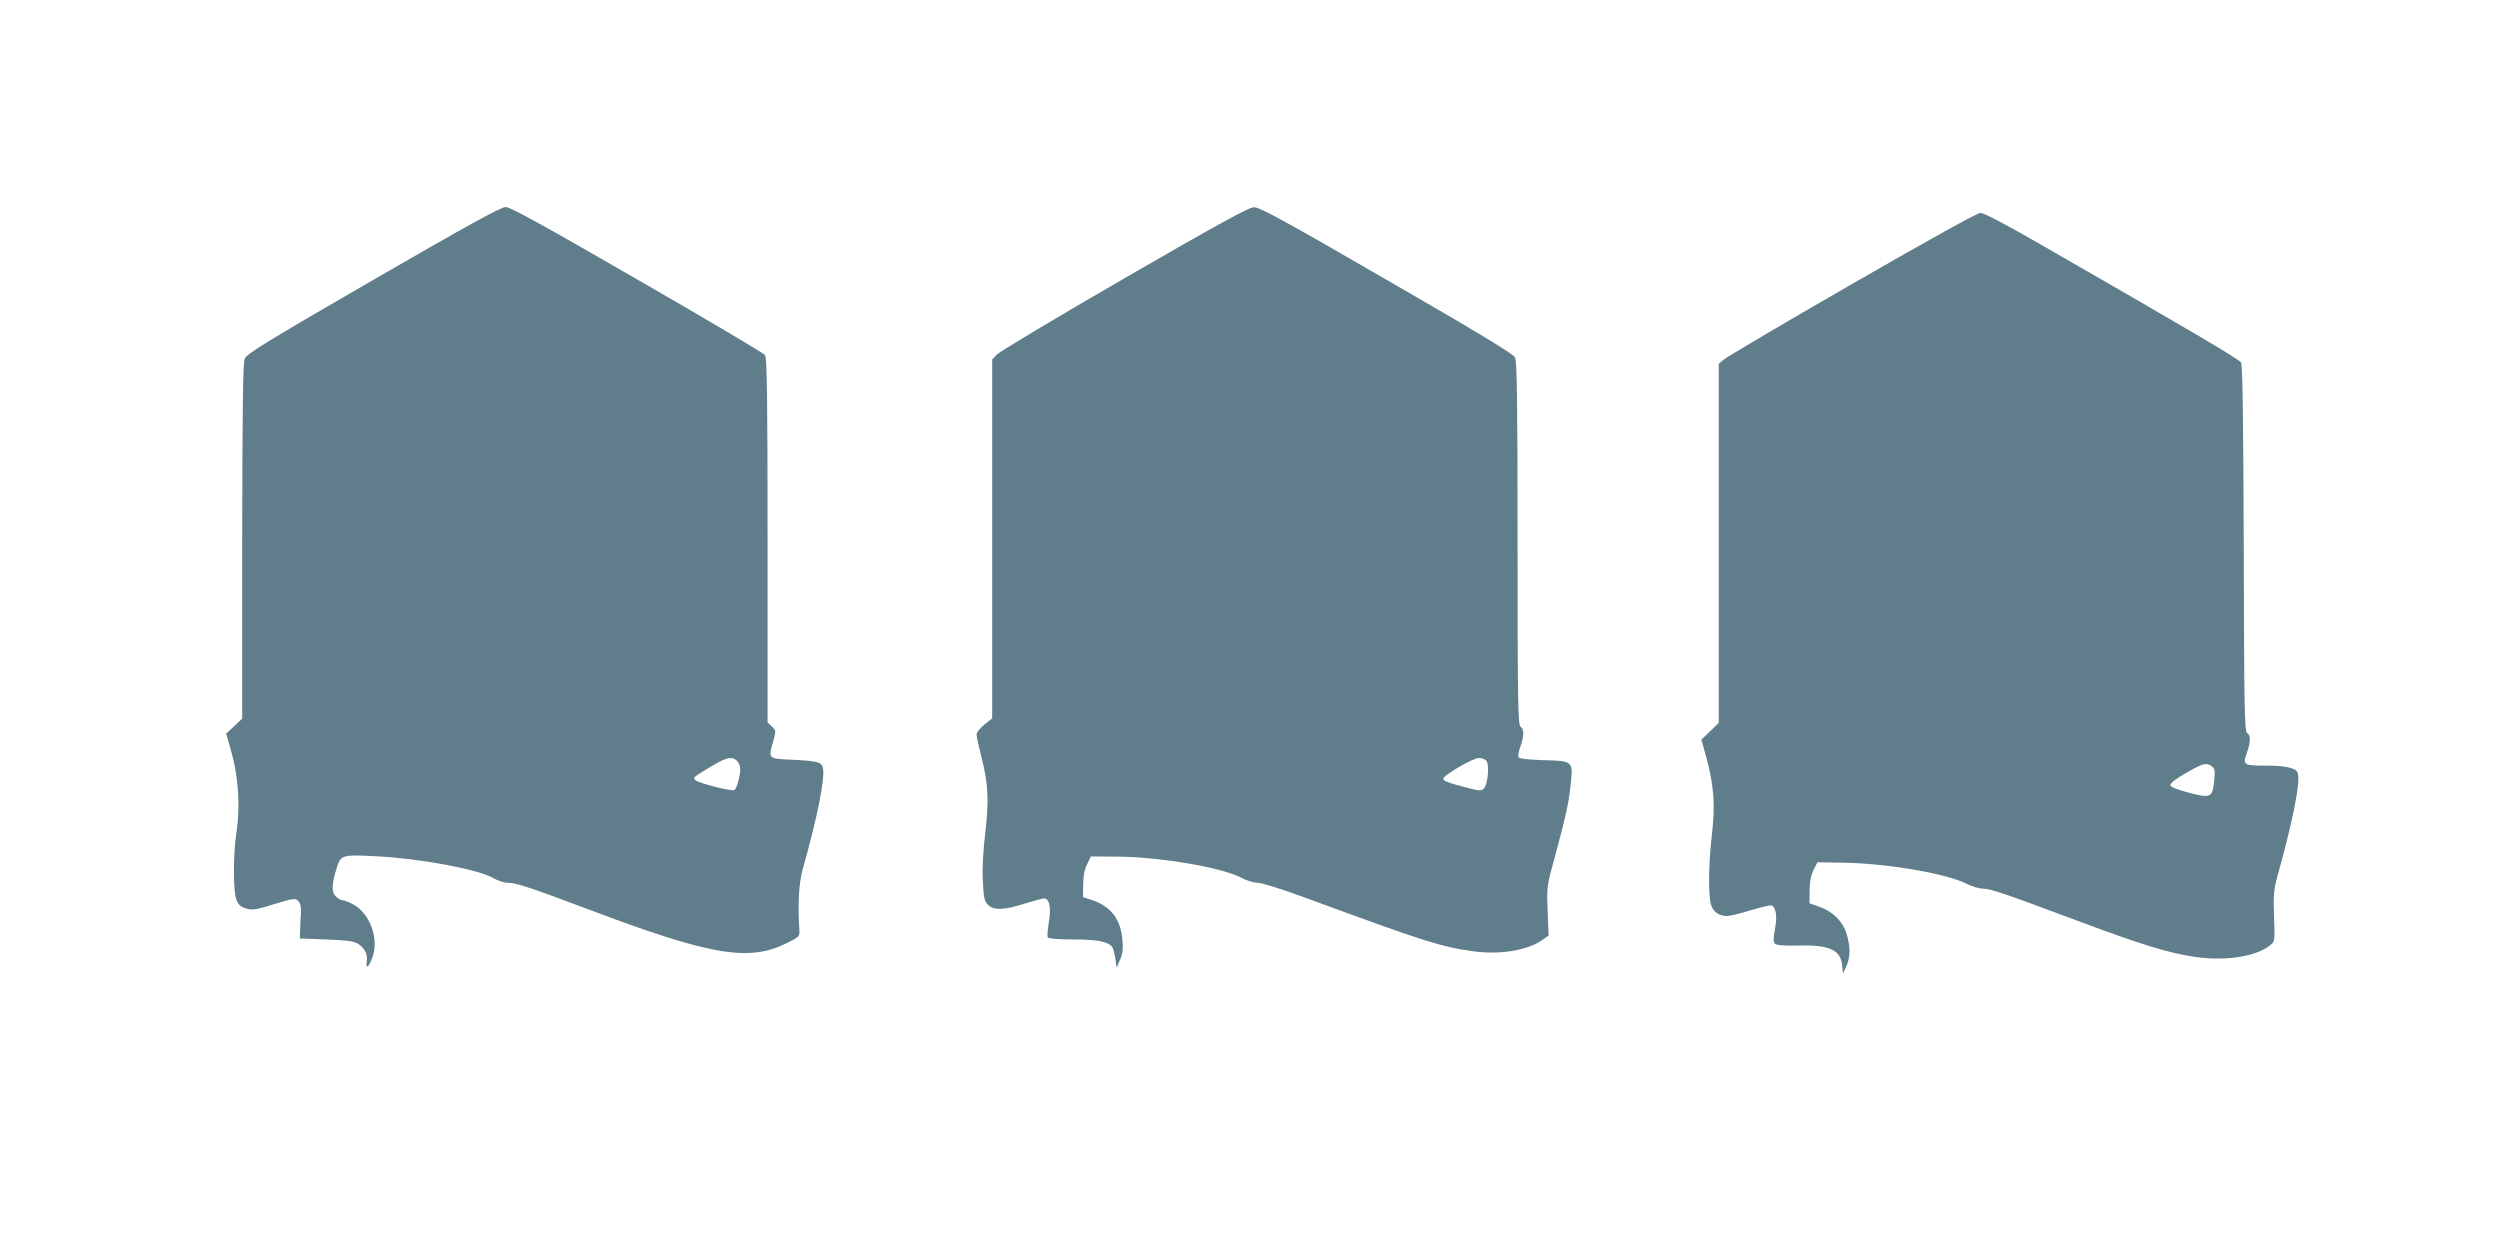
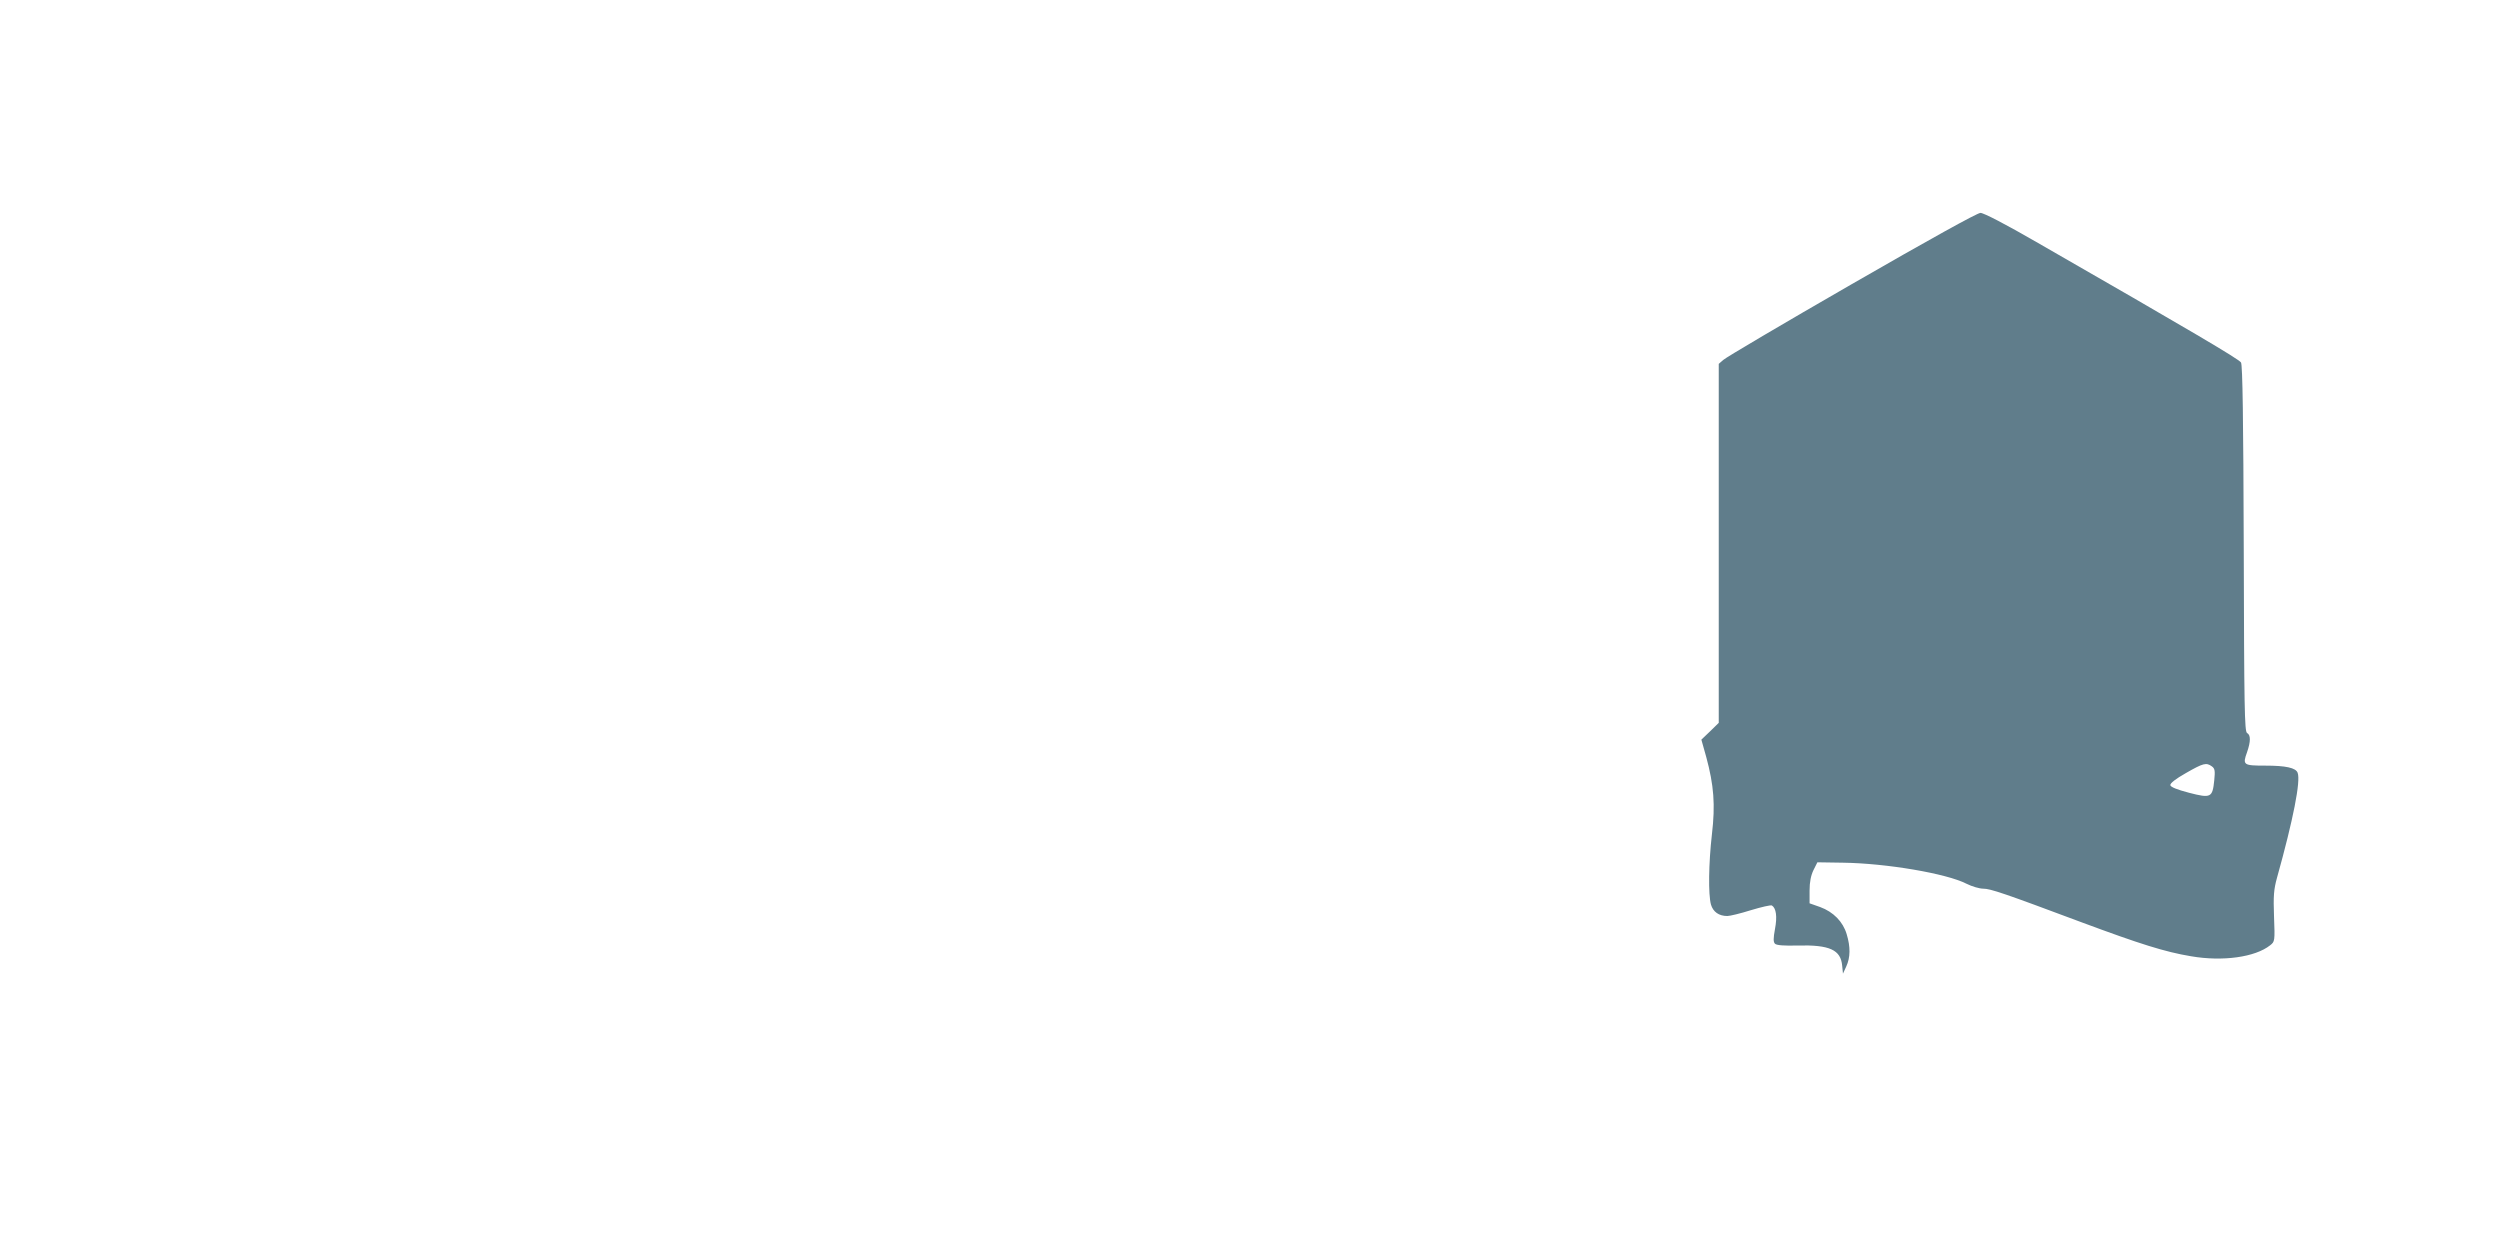
<svg xmlns="http://www.w3.org/2000/svg" version="1.0" width="1280pt" height="640pt" viewBox="0 0 1280 640" preserveAspectRatio="xMidYMid meet">
  <g transform="translate(0,640) scale(0.1,-0.1)" fill="#607d8b" stroke="none">
-     <path d="M1911 4967 c-541 -313 -647 -378 -658 -403 -9 -22 -12 -231 -13 -936 l0 -907 -41 -39 -41 -38 20 -69 c43 -147 54 -300 31 -450 -15 -101 -15 -283 0 -327 9 -28 20 -39 46 -48 36 -12 51 -10 173 28 76 23 85 23 99 9 11 -11 15 -30 14 -59 -2 -24 -4 -63 -4 -88 l-2 -45 135 -5 c107 -4 142 -9 163 -22 35 -23 50 -54 45 -89 -7 -44 8 -35 28 17 36 93 -10 225 -95 272 -21 12 -46 22 -55 22 -9 0 -25 9 -37 21 -23 23 -21 62 7 152 20 59 28 62 198 53 226 -11 525 -67 602 -112 22 -13 56 -24 76 -24 40 0 125 -28 408 -135 630 -238 825 -271 1020 -173 60 30 65 35 63 63 -9 131 -3 245 17 315 76 270 116 470 103 520 -8 28 -28 34 -153 40 -131 6 -128 3 -99 102 12 45 12 49 -9 68 l-22 21 0 932 c0 731 -3 937 -13 949 -6 9 -301 184 -654 387 -494 285 -650 371 -675 371 -25 -1 -194 -94 -677 -373z m1863 -2463 c9 -8 16 -27 16 -42 0 -35 -18 -100 -30 -107 -13 -8 -182 35 -199 50 -15 14 -15 14 94 79 66 39 96 44 119 20z" />
-     <path d="M5755 4974 c-346 -200 -640 -376 -652 -390 l-23 -25 0 -919 0 -918 -40 -32 c-22 -17 -40 -40 -40 -51 0 -10 11 -60 24 -111 36 -140 40 -224 21 -389 -11 -89 -16 -182 -13 -246 4 -90 8 -107 27 -126 29 -29 82 -27 189 7 46 14 90 26 98 26 27 0 37 -49 24 -122 -6 -37 -9 -72 -5 -78 4 -6 55 -10 131 -10 126 0 181 -12 200 -41 5 -8 11 -34 15 -59 l6 -45 17 40 c14 30 17 56 13 100 -8 108 -59 175 -157 207 l-45 15 1 64 c0 43 7 79 20 104 l19 40 140 -1 c218 -2 534 -56 632 -109 26 -14 64 -25 84 -25 20 0 131 -35 255 -81 600 -221 683 -247 850 -270 139 -18 276 5 353 60 l30 21 -5 123 c-5 110 -3 132 20 217 73 271 85 323 96 418 16 138 18 136 -141 140 -82 3 -122 8 -125 16 -2 6 2 31 11 55 19 55 19 85 0 101 -13 11 -15 128 -15 939 0 724 -3 931 -13 951 -9 18 -197 132 -657 397 -525 304 -652 373 -680 372 -27 -1 -177 -83 -665 -365z m1855 -2469 c17 -20 8 -121 -12 -141 -13 -14 -22 -14 -79 1 -102 26 -129 36 -129 48 0 18 150 105 181 106 15 1 32 -6 39 -14z" />
    <path d="M9479 4944 c-349 -201 -644 -375 -656 -387 l-23 -20 0 -919 0 -919 -44 -43 -45 -43 25 -89 c39 -144 47 -244 29 -396 -17 -149 -19 -307 -5 -359 11 -38 41 -59 84 -59 13 0 67 13 121 30 53 16 101 27 107 24 22 -14 28 -57 16 -120 -9 -49 -9 -67 0 -76 8 -8 47 -11 116 -9 164 4 221 -22 228 -104 l4 -40 17 37 c21 46 22 99 2 165 -19 64 -68 114 -136 139 l-54 19 0 65 c0 45 7 78 20 105 l20 40 131 -2 c221 -3 530 -55 633 -108 28 -14 66 -25 85 -25 37 0 105 -23 506 -173 296 -110 425 -151 558 -173 162 -28 328 -5 405 56 24 19 25 21 20 147 -4 106 -1 140 15 198 84 301 122 496 106 538 -9 26 -61 37 -166 37 -112 0 -117 3 -93 69 19 55 19 88 0 98 -13 7 -15 132 -17 943 -2 669 -6 940 -14 954 -10 17 -259 164 -1048 617 -156 90 -269 149 -286 149 -16 0 -260 -135 -661 -366z m1846 -2468 c15 -11 17 -22 12 -71 -9 -89 -17 -93 -129 -64 -61 16 -94 29 -96 39 -1 10 27 32 80 62 89 51 104 55 133 34z" />
  </g>
</svg>